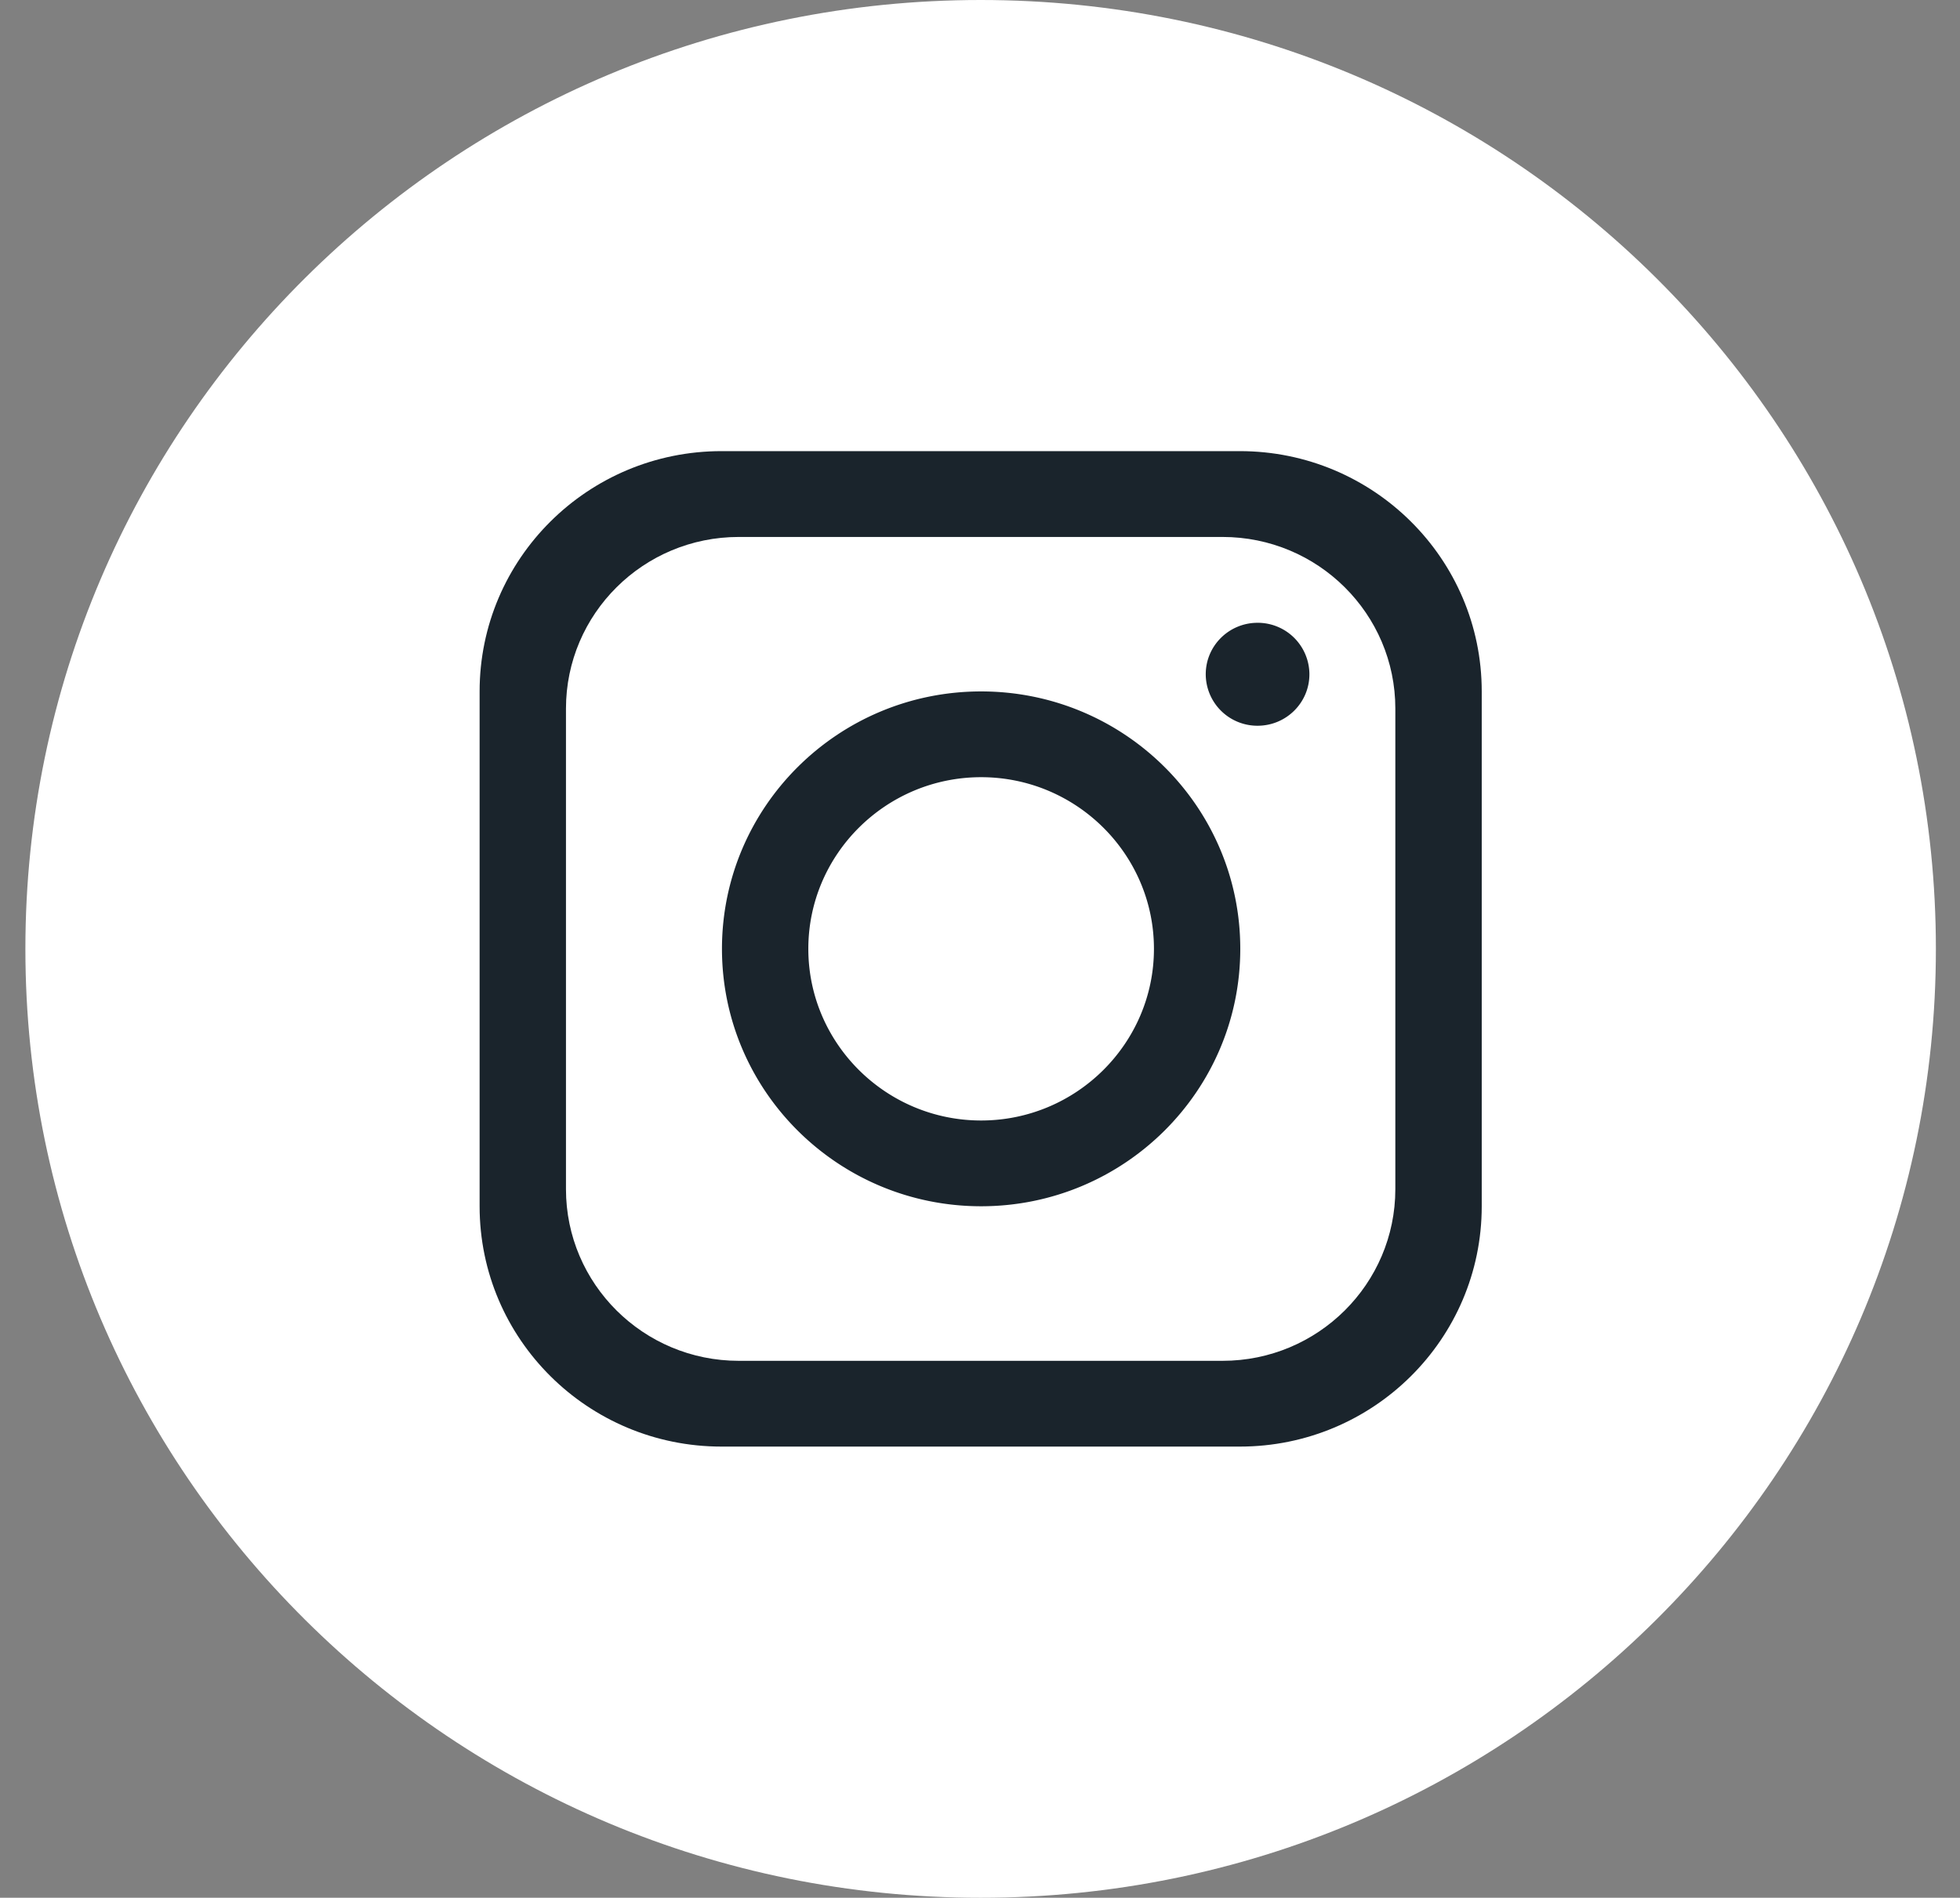
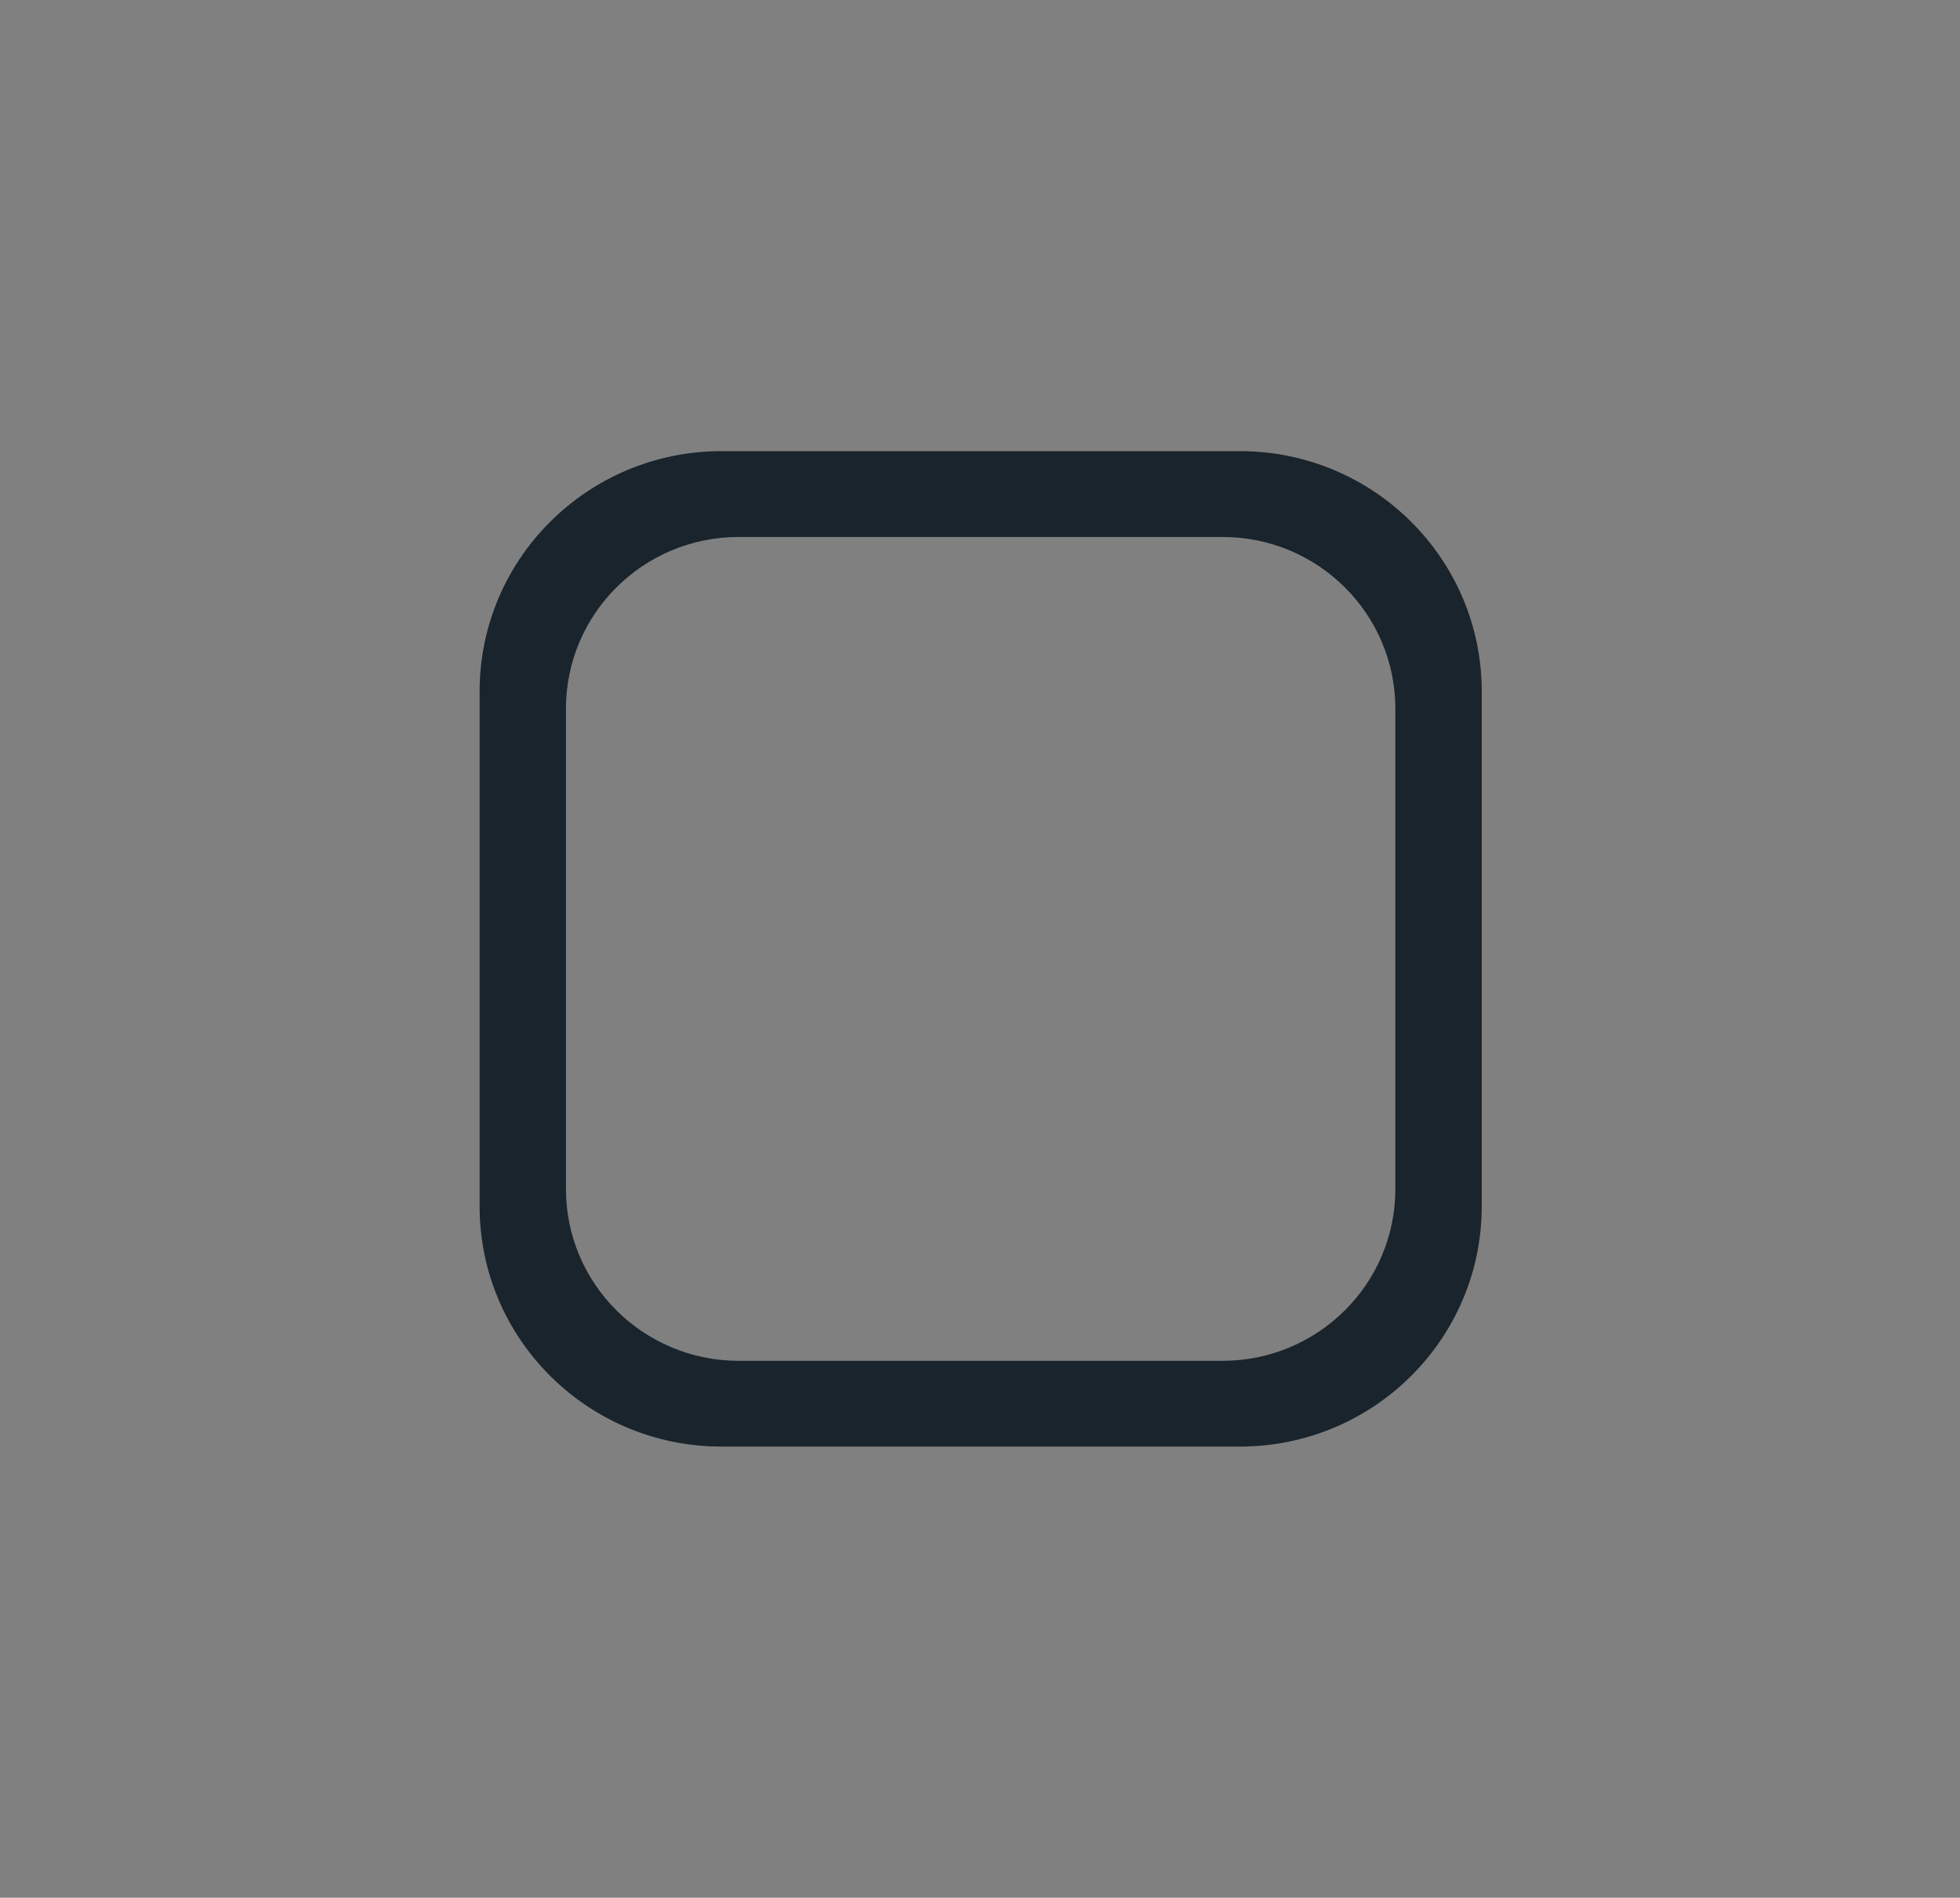
<svg xmlns="http://www.w3.org/2000/svg" width="63" height="61" fill="none">
  <rect width="100%" height="100%" fill="#808080" stroke="none" />
-   <path fill="#fff" d="M62.225 30.5c0 16.846-13.746 30.502-30.704 30.502S.816 47.346.816 30.5C.816 13.655 14.564 0 31.521 0c16.958 0 30.704 13.655 30.704 30.5Z" />
  <path fill="#1A242C" d="M39.852 14.501h-16.66c-4.294 0-7.776 3.459-7.776 7.724v16.55c0 4.265 3.482 7.724 7.775 7.724h16.661c4.294 0 7.775-3.459 7.775-7.724v-16.55c0-4.265-3.483-7.724-7.775-7.724Zm4.998 23.723c0 3.046-2.488 5.518-5.554 5.518h-15.55c-3.066 0-5.554-2.472-5.554-5.518V22.777c0-3.046 2.488-5.517 5.554-5.517h15.55c3.066 0 5.554 2.471 5.554 5.517v15.447Z" />
-   <path fill="#1A242C" d="M31.536 22.225c-4.597 0-8.33 3.707-8.33 8.274 0 4.567 3.733 8.275 8.33 8.275 4.598 0 8.33-3.708 8.33-8.275.002-4.567-3.73-8.274-8.33-8.274Zm0 13.792c-3.06 0-5.554-2.478-5.554-5.518 0-3.04 2.494-5.517 5.554-5.517s5.555 2.477 5.555 5.517c0 3.04-2.495 5.518-5.555 5.518ZM40.422 23.328c.92 0 1.666-.74 1.666-1.654a1.66 1.66 0 0 0-1.666-1.655c-.92 0-1.666.74-1.666 1.655a1.66 1.66 0 0 0 1.666 1.654Z" />
</svg>